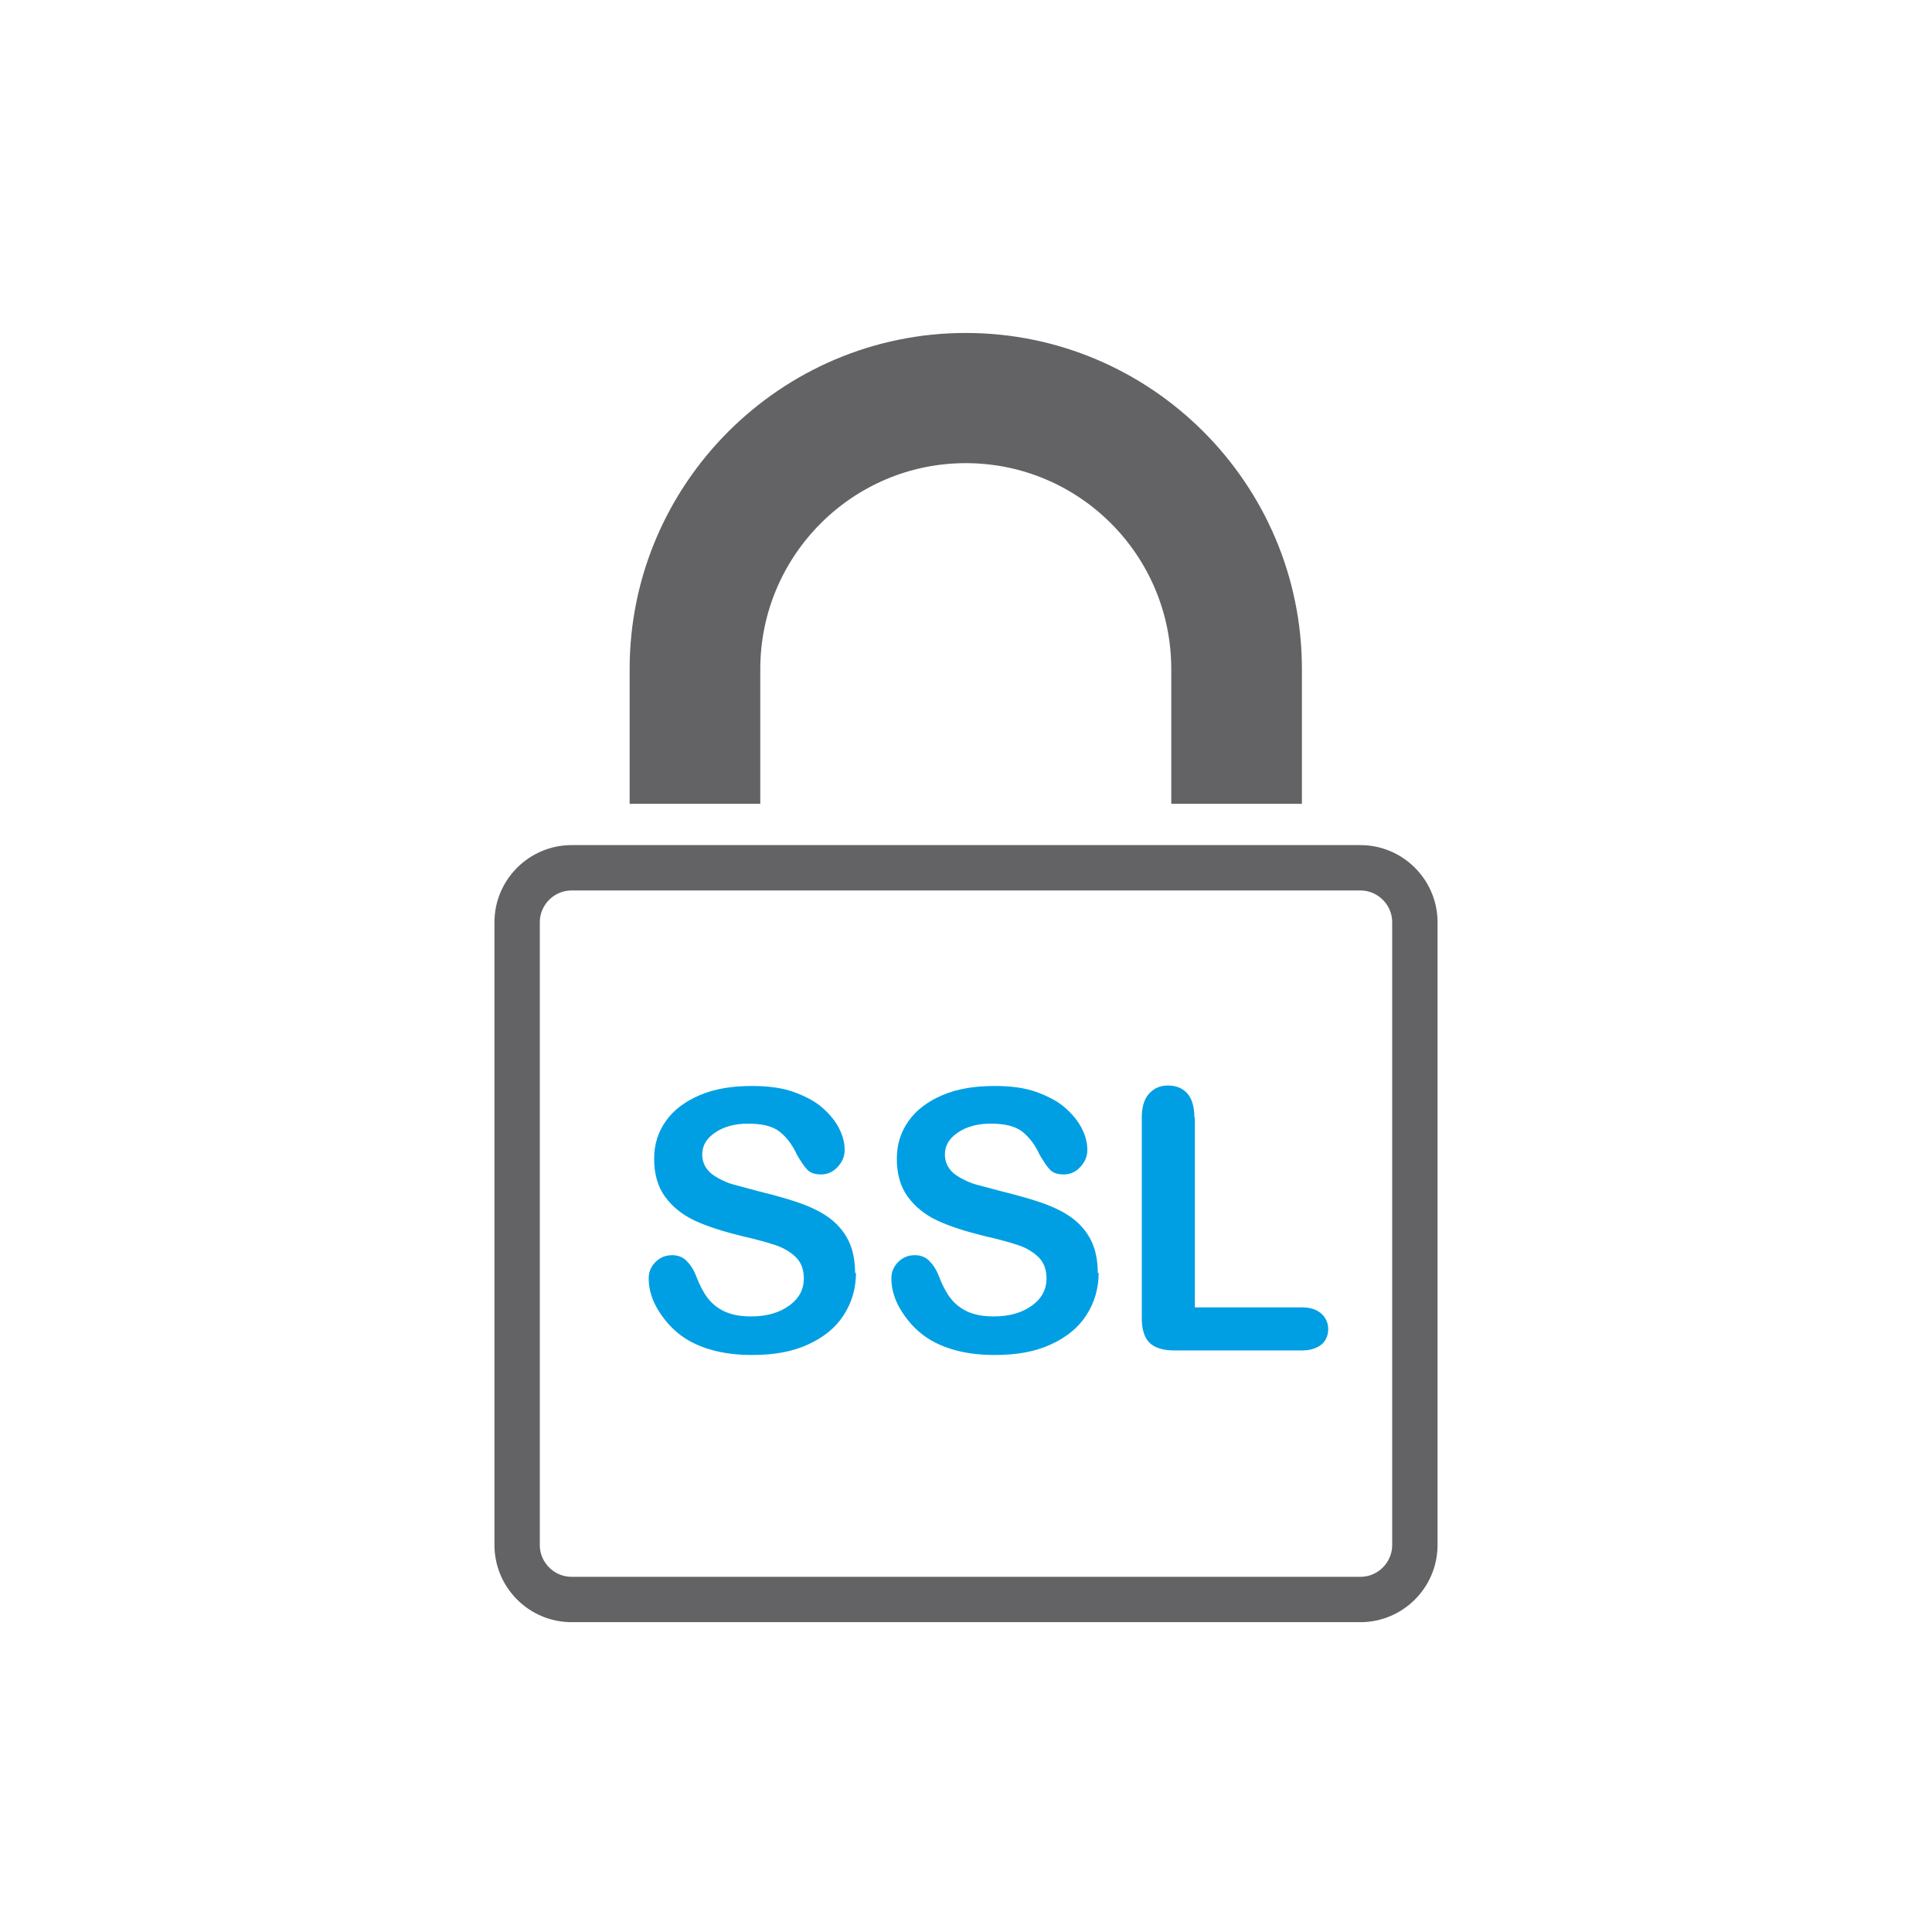
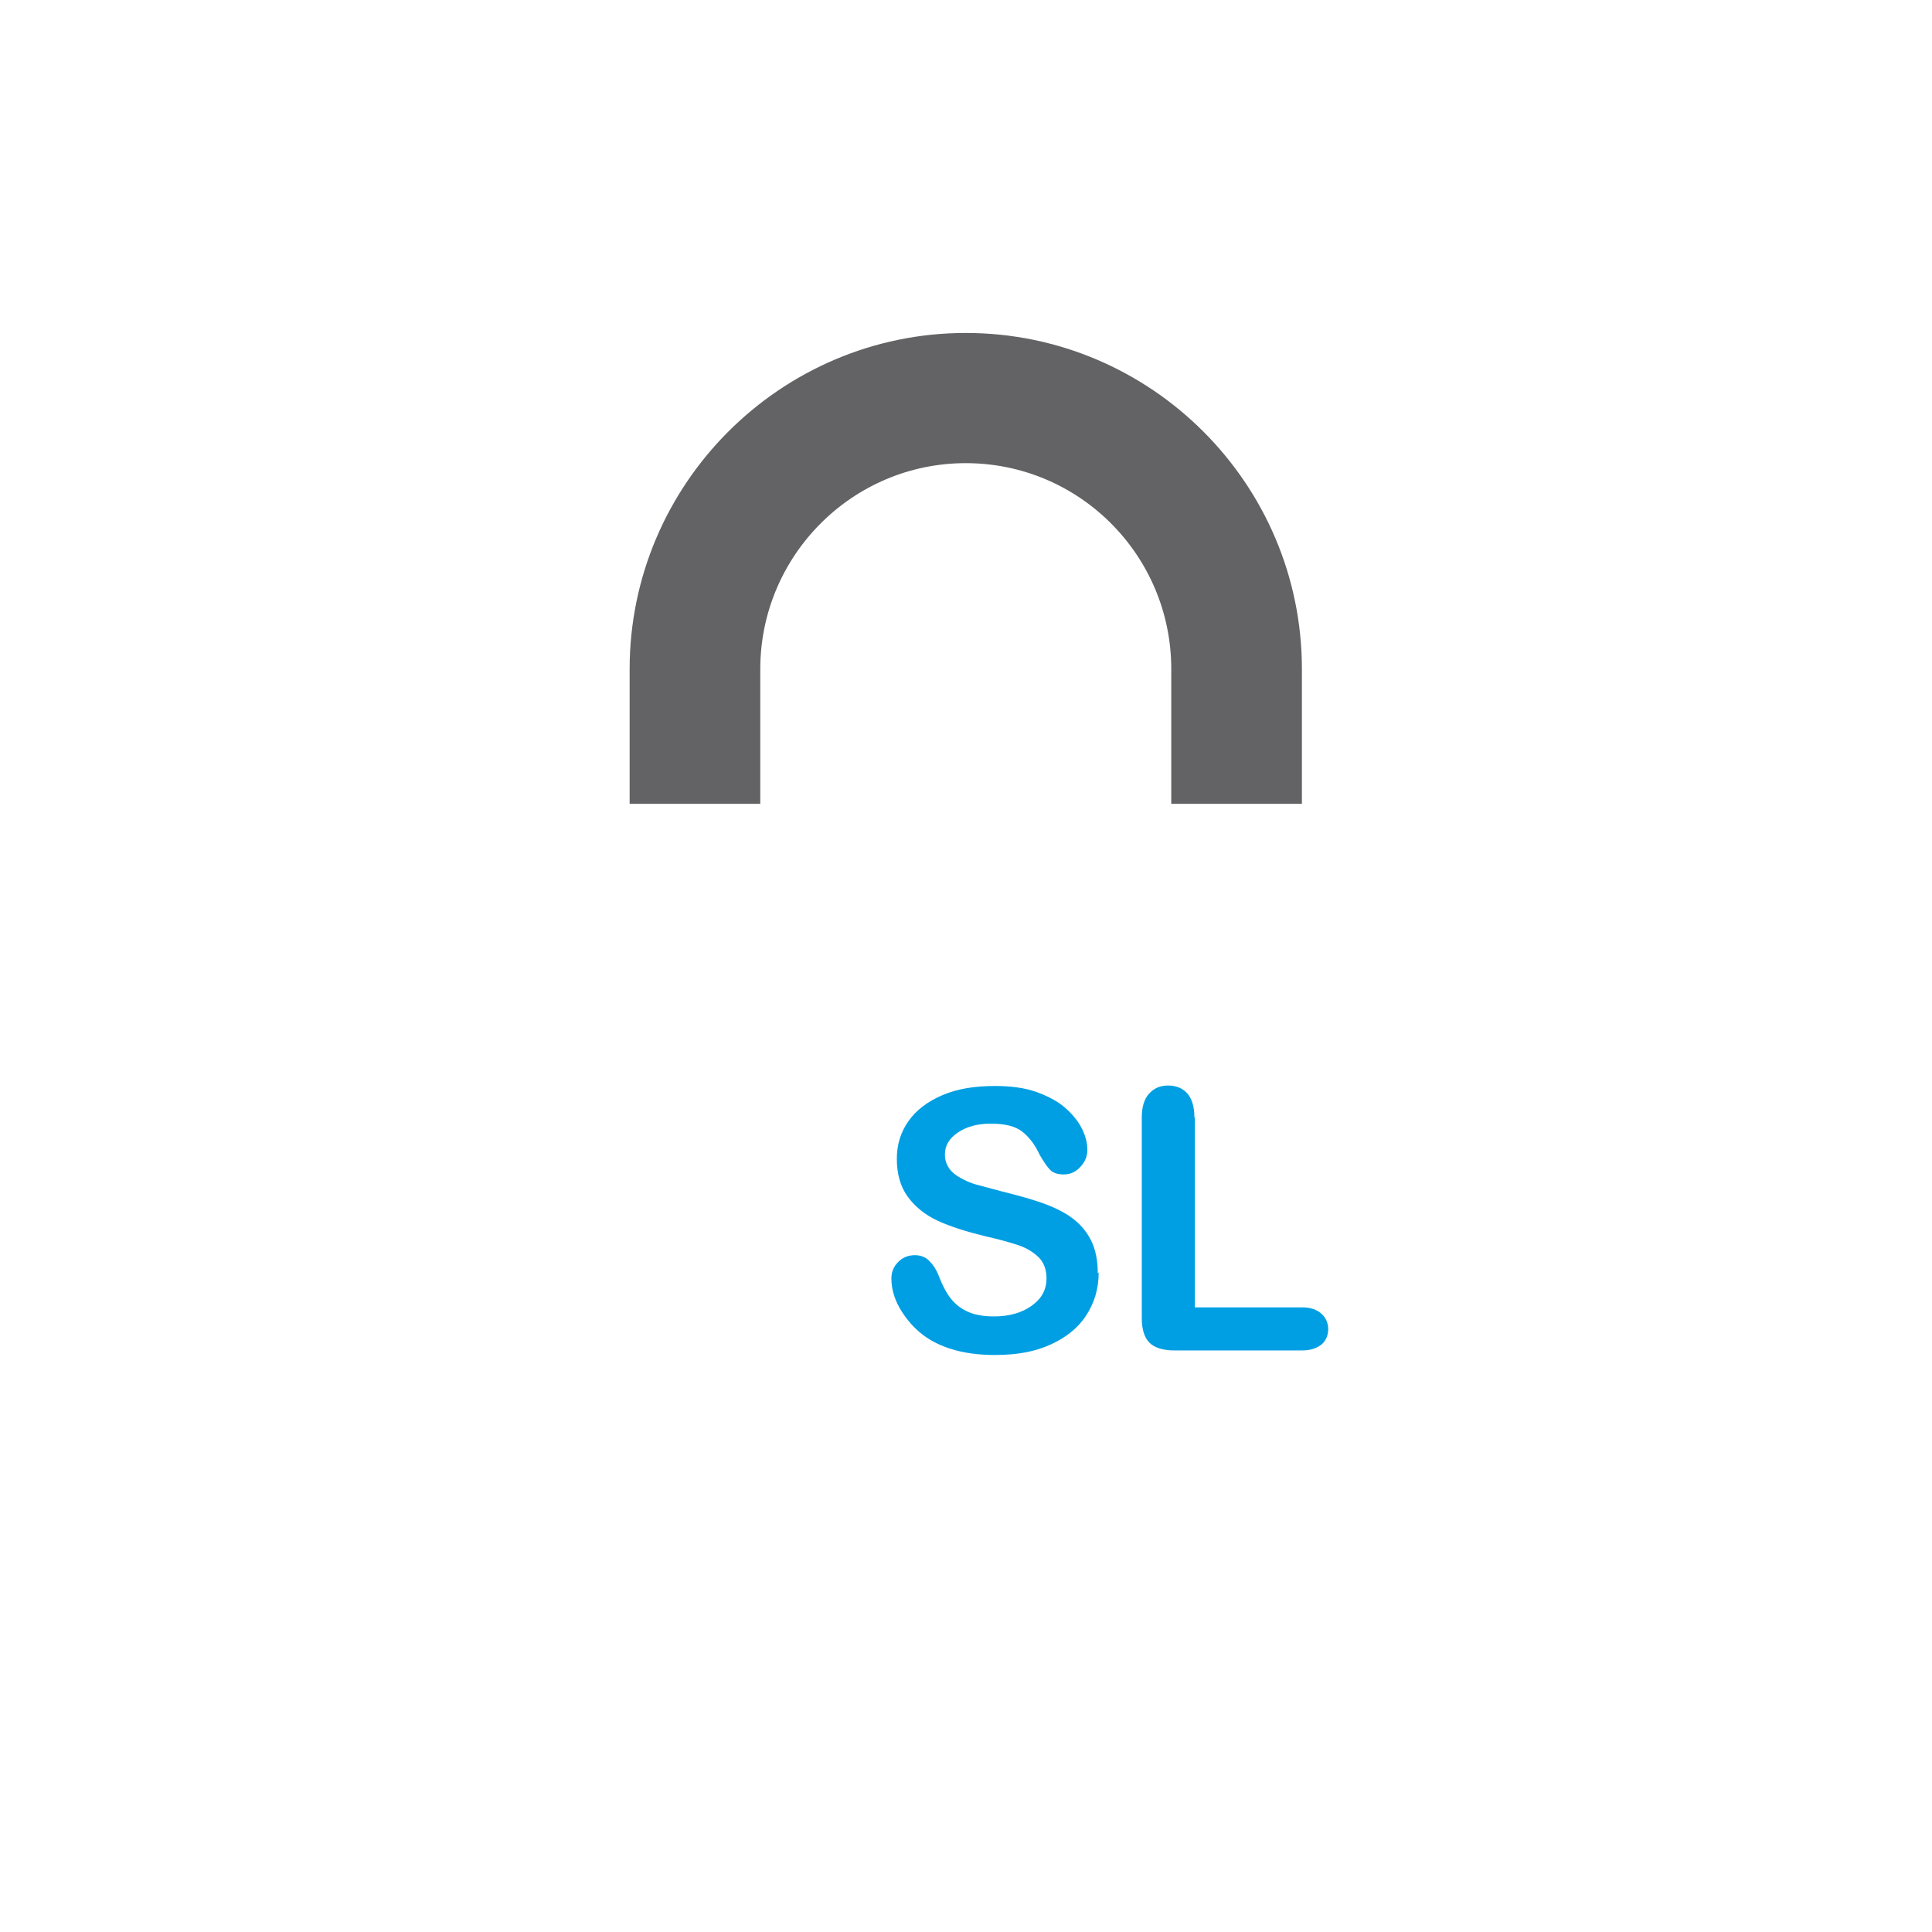
<svg xmlns="http://www.w3.org/2000/svg" id="Capa_1" data-name="Capa 1" viewBox="0 0 42.59 42.59">
  <defs>
    <style> .cls-1 { fill: #009fe3; } .cls-1, .cls-2 { stroke-width: 0px; } .cls-3 { fill: none; stroke: #636265; stroke-miterlimit: 10; } .cls-2 { fill: #636265; } </style>
  </defs>
  <g>
-     <path class="cls-1" d="m18.87,28.05c0,.35-.09.66-.27.94s-.44.49-.79.65-.75.23-1.23.23c-.57,0-1.03-.11-1.4-.32-.26-.15-.47-.36-.64-.62s-.24-.51-.24-.75c0-.14.05-.26.15-.36s.22-.15.37-.15c.12,0,.23.04.31.12s.16.19.22.35c.07.18.15.34.24.46s.2.22.36.3.36.12.61.12c.34,0,.62-.08.84-.24s.32-.36.32-.6c0-.19-.06-.35-.17-.46s-.27-.21-.45-.27-.43-.13-.74-.2c-.41-.1-.76-.21-1.04-.34s-.5-.31-.66-.53-.24-.5-.24-.83.09-.6.26-.84.42-.43.75-.57.71-.2,1.15-.2c.35,0,.66.04.91.13s.47.2.64.35.29.3.37.46.12.31.12.47c0,.14-.05.26-.15.37s-.22.17-.37.17c-.13,0-.23-.03-.3-.1s-.14-.18-.23-.33c-.1-.22-.23-.39-.38-.51s-.38-.18-.7-.18c-.3,0-.54.07-.73.2s-.28.29-.28.48c0,.11.03.21.09.3s.15.16.26.22.22.11.33.14.3.08.56.15c.32.08.62.16.88.25s.49.2.67.33.33.3.43.5.15.44.15.73Z" />
    <path class="cls-1" d="m24.22,28.05c0,.35-.09.66-.27.94s-.44.49-.79.65-.75.23-1.23.23c-.57,0-1.03-.11-1.4-.32-.26-.15-.47-.36-.64-.62s-.24-.51-.24-.75c0-.14.05-.26.15-.36s.22-.15.37-.15c.12,0,.23.04.31.12s.16.19.22.35c.07.18.15.34.24.46s.2.22.36.3.36.12.61.12c.34,0,.62-.08.84-.24s.32-.36.32-.6c0-.19-.06-.35-.17-.46s-.27-.21-.45-.27-.43-.13-.74-.2c-.41-.1-.76-.21-1.04-.34s-.5-.31-.66-.53-.24-.5-.24-.83.09-.6.26-.84.42-.43.75-.57.71-.2,1.15-.2c.35,0,.66.04.91.13s.47.2.64.35.29.3.37.46.12.31.12.47c0,.14-.05.26-.15.37s-.22.17-.37.17c-.13,0-.23-.03-.3-.1s-.14-.18-.23-.33c-.1-.22-.23-.39-.38-.51s-.38-.18-.7-.18c-.3,0-.54.07-.73.2s-.28.29-.28.48c0,.11.03.21.09.3s.15.16.26.22.22.11.33.14.3.08.56.15c.32.08.62.16.88.25s.49.2.67.33.33.3.43.5.15.44.15.73Z" />
    <path class="cls-1" d="m26.34,24.64v4.18h2.36c.19,0,.33.05.43.14s.15.21.15.34-.05.26-.15.34-.24.13-.43.13h-2.81c-.25,0-.44-.06-.55-.17s-.17-.29-.17-.54v-4.42c0-.23.05-.41.16-.53s.24-.18.42-.18.32.06.42.17.16.29.16.53Z" />
  </g>
  <g>
    <path class="cls-2" d="m16.76,14.75c0-2.5,2.03-4.54,4.53-4.54s4.53,2.03,4.53,4.54v2.97h2.88v-2.97c0-4.09-3.33-7.41-7.41-7.41s-7.41,3.33-7.41,7.41v2.97h2.88v-2.97Z" />
-     <path class="cls-3" d="m29.99,19.13H12.6c-.66,0-1.2.54-1.2,1.2v13.73c0,.66.54,1.2,1.2,1.2h17.39c.66,0,1.2-.54,1.2-1.2v-13.73c0-.66-.54-1.2-1.2-1.2" />
  </g>
</svg>